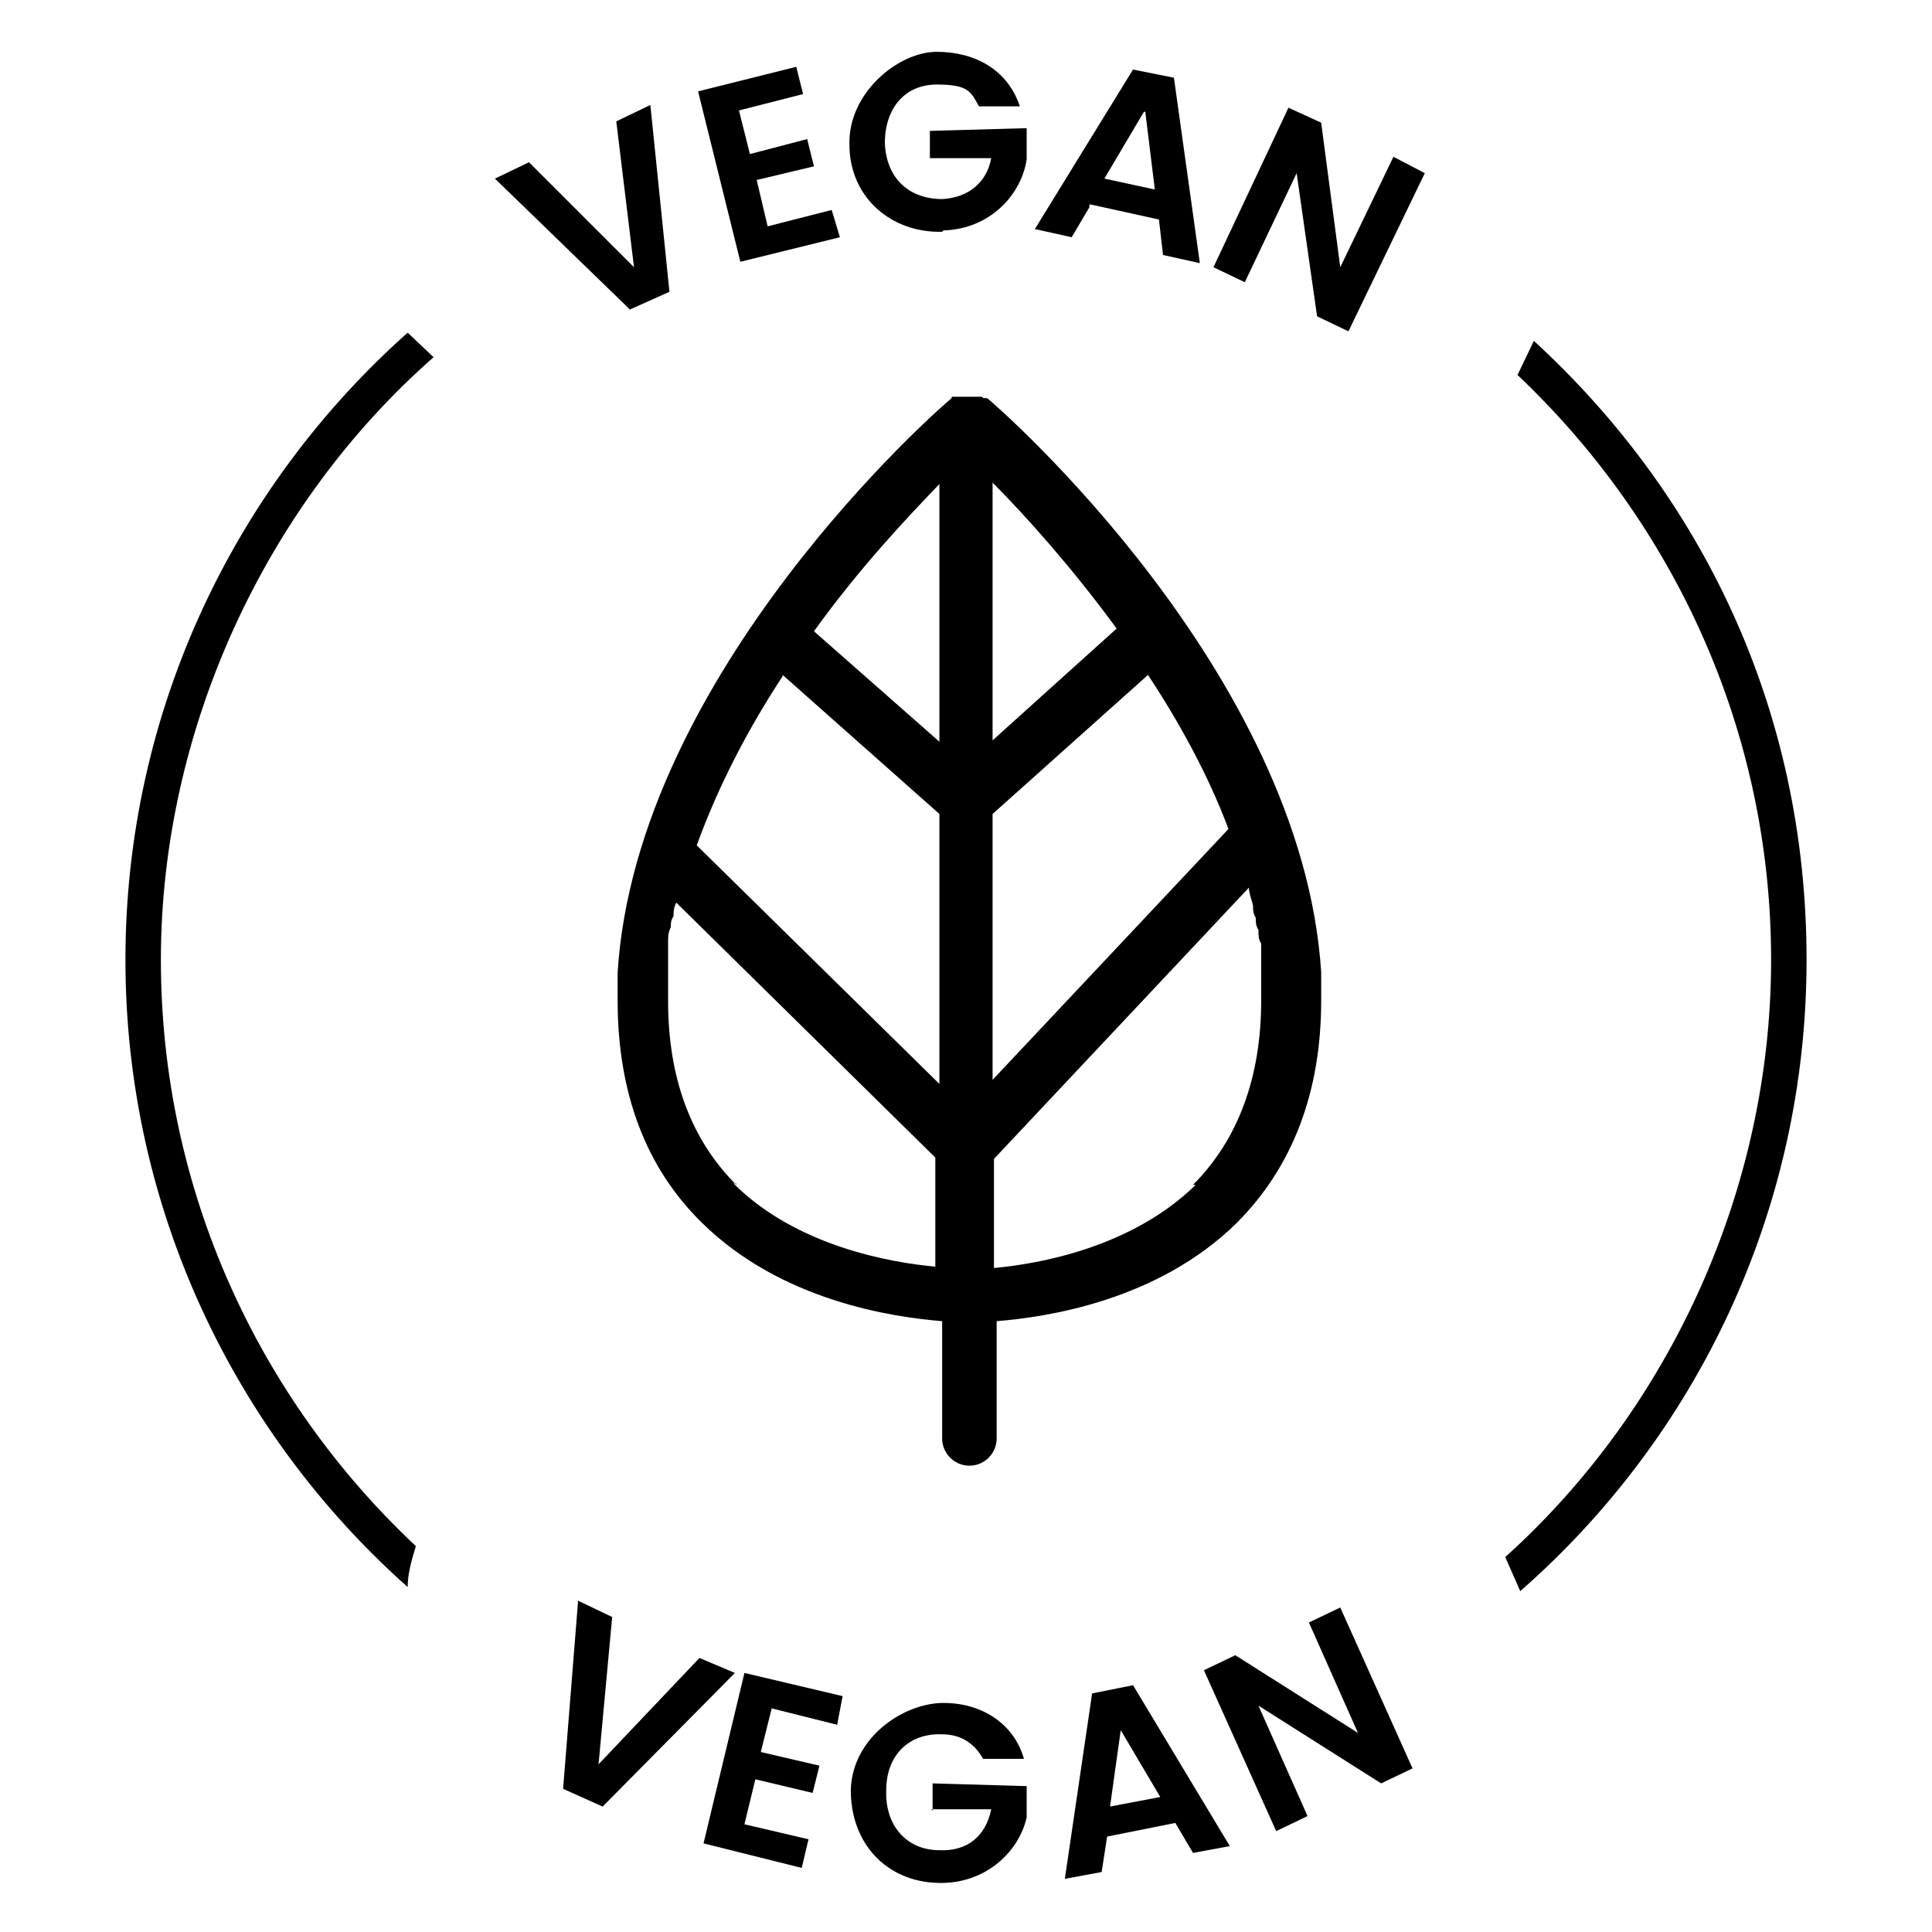
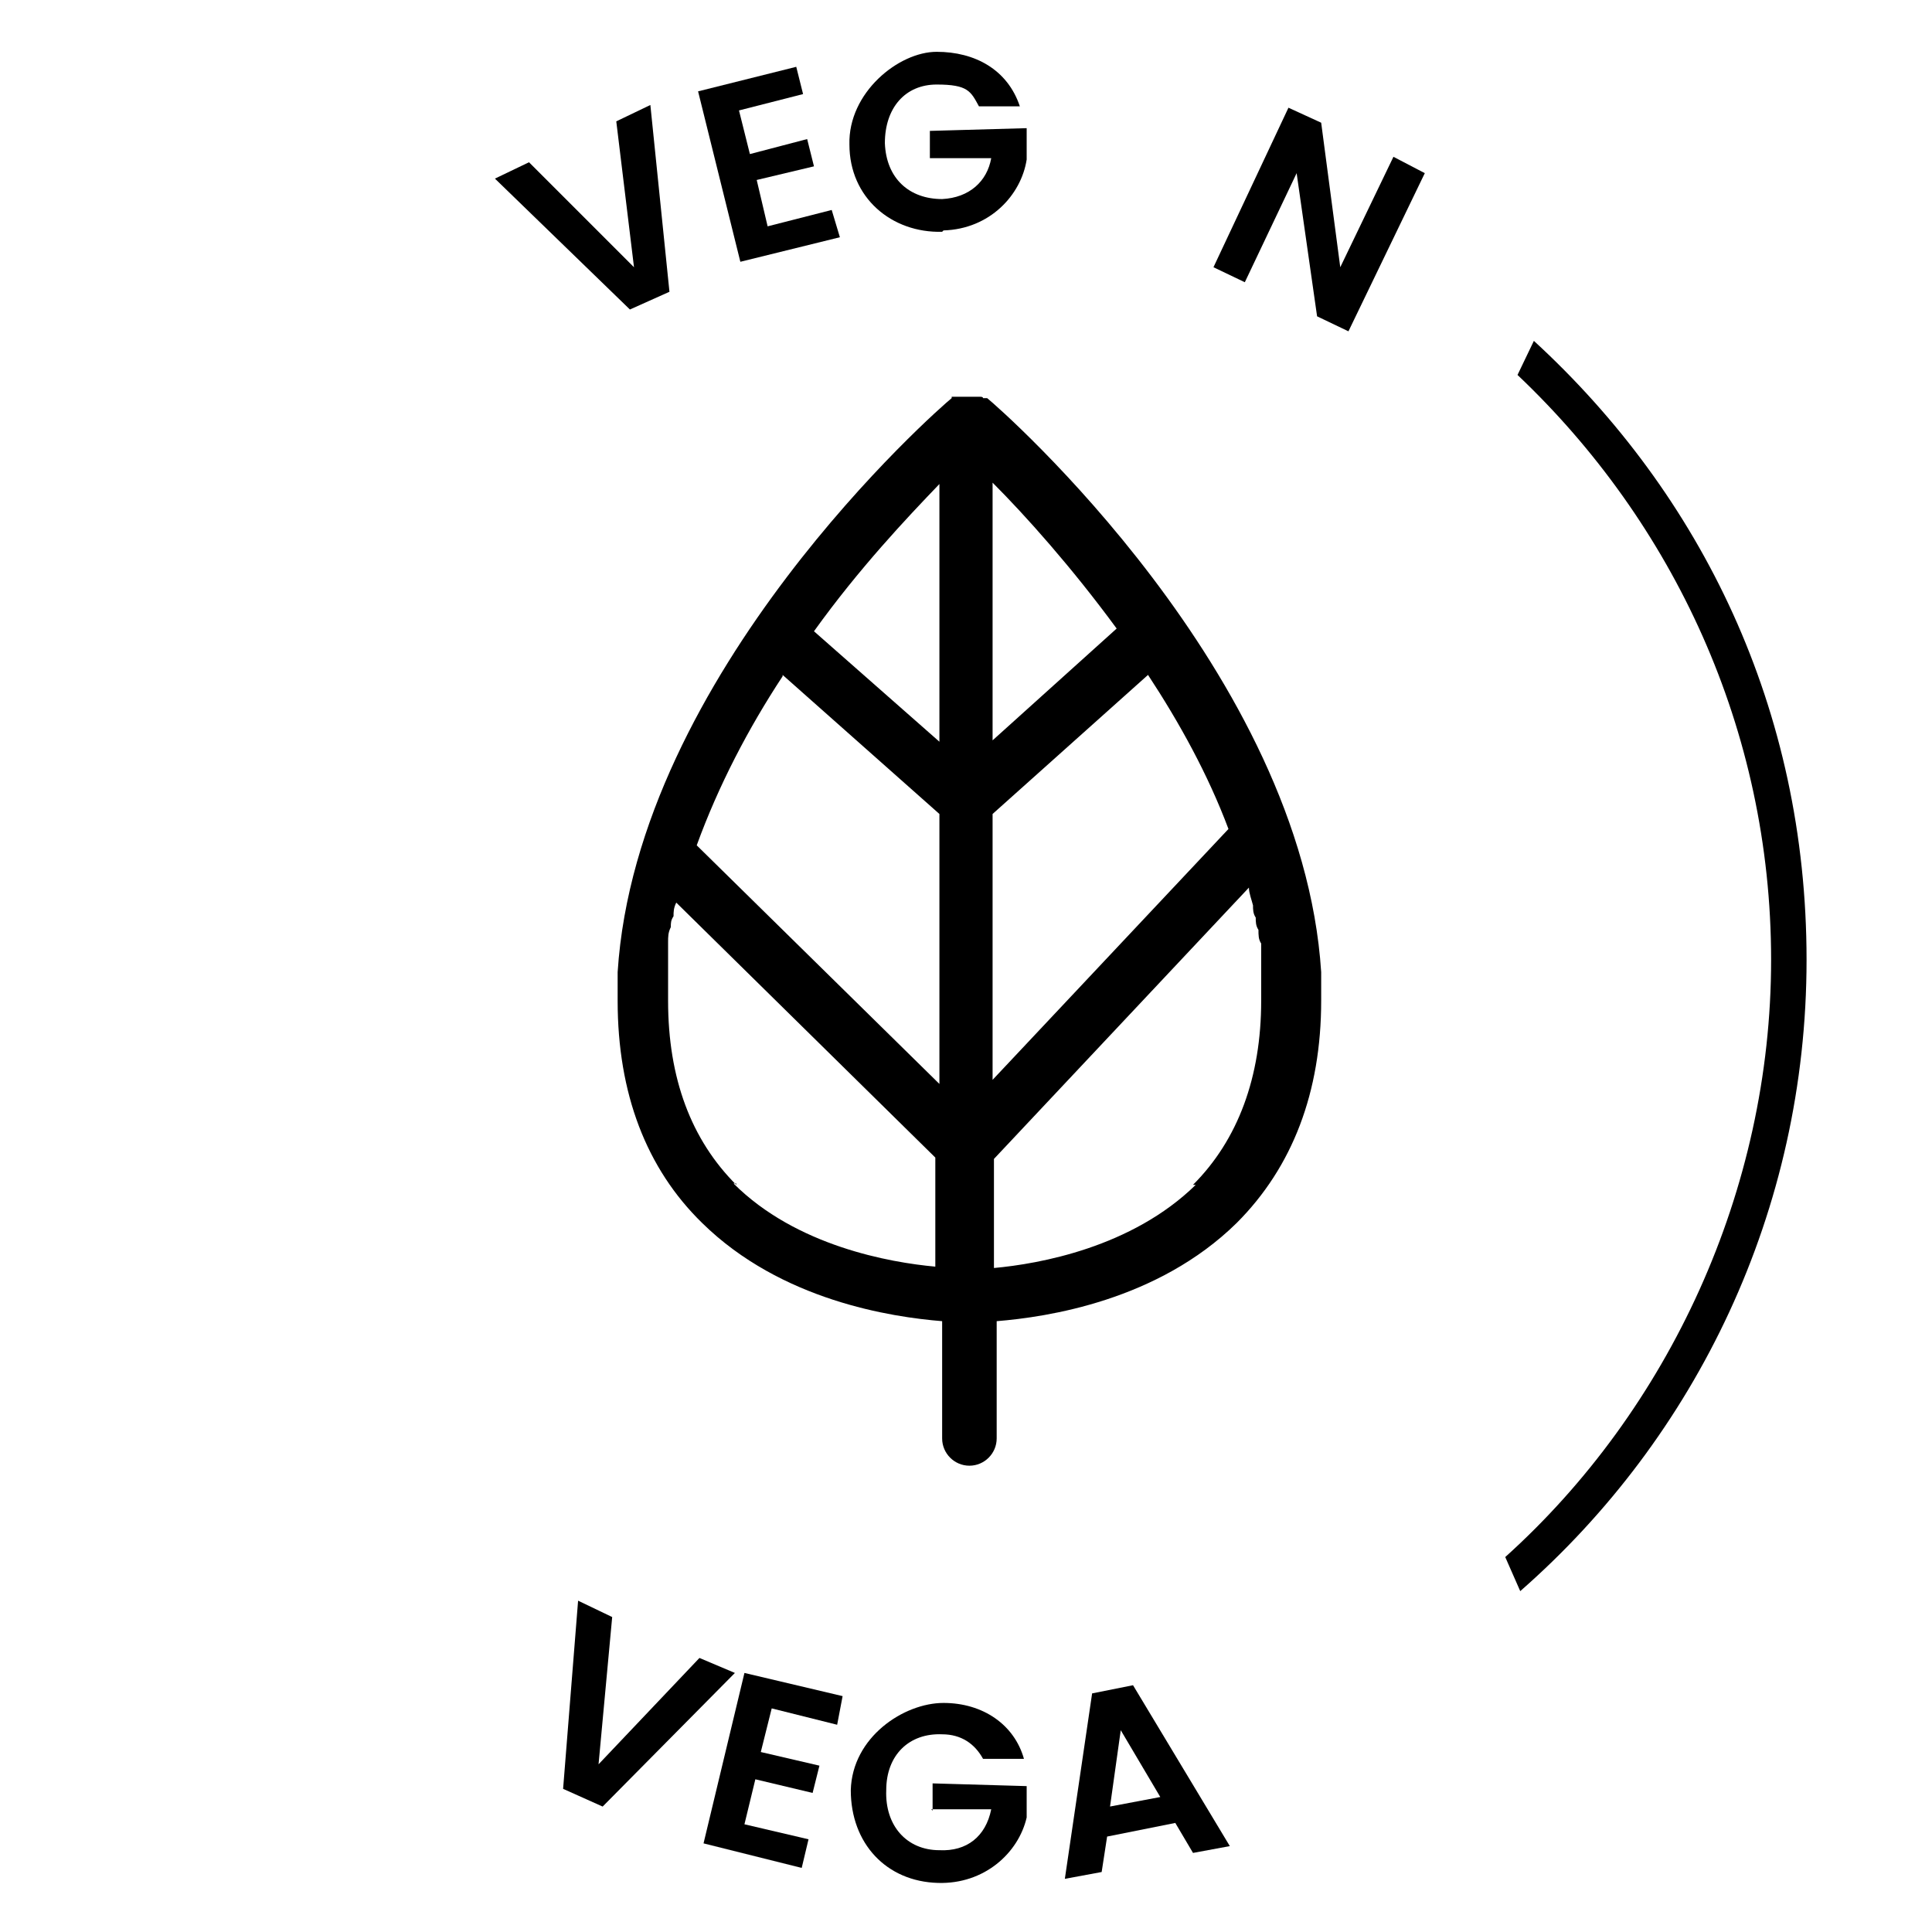
<svg xmlns="http://www.w3.org/2000/svg" viewBox="0 0 141.7 141.7" version="1.1" id="Layer_1_copy">
  <path d="M112.5,25l-1.2,2.5c11.4,10.8,18.6,26,18.6,42.9s-7.5,33-19.5,43.8l1.1,2.5c12.9-11.3,21-27.9,21-46.3s-7.7-34.1-20-45.4Z" />
-   <path d="M31.8,26.2l-1.9-1.8c-12.7,11.3-20.7,27.8-20.7,46s8,34.7,20.7,46c0-1,.3-2,.6-3-11.5-10.8-18.7-26.1-18.7-43s7.7-33.4,20-44.2Z" />
  <polygon points="49.1 21.4 47.7 7.7 45.2 8.9 46.5 19.6 38.8 11.9 36.3 13.1 46.2 22.7 49.1 21.4" />
  <polygon points="61.6 17.4 61 15.4 56.3 16.6 55.5 13.2 59.7 12.2 59.2 10.2 55 11.3 54.2 8.1 58.9 6.9 58.4 4.9 51.2 6.7 54.3 19.2 61.6 17.4" />
  <path d="M69.2,16.9c3.4-.1,5.7-2.6,6.1-5.2v-2.3l-7.1.2v2h4.5c-.3,1.7-1.6,2.9-3.6,3-2.4,0-4.1-1.5-4.2-4.1,0-2.6,1.5-4.3,3.8-4.3s2.5.5,3.1,1.6h3c-.9-2.7-3.3-4-6.1-4s-6.5,3-6.4,6.8c0,3.9,3.1,6.5,6.8,6.4h0Z" />
-   <path d="M80,15l5,1.1.3,2.6,2.7.6-1.9-13.6-3-.6-7.2,11.7,2.7.6,1.3-2.2v-.2h0ZM84,8.2l.7,5.7-3.7-.8,2.9-4.9h0Z" />
  <polygon points="98.3 19.6 96.9 9 94.5 7.9 89 19.6 91.3 20.7 95.1 12.7 96.6 23.2 98.9 24.3 104.5 12.7 102.2 11.5 98.3 19.6" />
  <polygon points="51.3 121.6 43.9 129.4 44.9 118.6 42.4 117.4 41.3 131.2 44.2 132.5 53.9 122.7 51.3 121.6" />
  <polygon points="51.6 135.2 58.8 137 59.3 134.9 54.6 133.8 55.4 130.5 59.6 131.5 60.1 129.5 55.8 128.5 56.6 125.3 61.4 126.5 61.8 124.4 54.6 122.7 51.6 135.2" />
  <path d="M68.3,132.7h4.4c-.4,2-1.8,3.1-3.8,3-2.4,0-4-1.8-3.9-4.4,0-2.6,1.7-4.2,4.1-4.1,1.4,0,2.4.7,3,1.8h3c-.7-2.5-3-4.1-5.9-4.1s-6.7,2.5-6.8,6.4c0,3.9,2.6,6.7,6.4,6.8,3.4.1,5.9-2.2,6.5-4.8v-2.3l-6.9-.2v2h0Z" />
  <path d="M80.1,124.2l-2,13.6,2.7-.5.4-2.6,5-1,1.3,2.2,2.7-.5-7.1-11.8s-3,.6-3,.6ZM81.4,132.6l.8-5.7,2.9,4.9-3.7.7h0Z" />
-   <polygon points="96 119 99.6 127.1 90.6 121.4 88.3 122.5 93.6 134.3 95.9 133.2 92.3 125.1 101.3 130.8 103.6 129.7 98.3 117.9 96 119" />
  <path d="M72.1,29.2h0q0-.1-.2-.1h-2.1c0,0,0,.1,0,.1-1,.8-23.1,20.2-24.5,42.1v2.1c0,6.8,2.1,12.3,6.2,16.3,5.8,5.7,13.9,6.9,17.6,7.2v8.6c0,1.1.9,2,2,2s2-.9,2-2v-8.6c3.7-.3,11.8-1.5,17.6-7.2,4.1-4.1,6.2-9.6,6.2-16.3s0-1.4,0-2.1c-1.4-21.9-23.5-41.3-24.5-42.1h-.3ZM68.9,54.4l-9.2-8.1c3.3-4.6,6.8-8.3,9.2-10.8v18.9ZM72.8,35.4c2.4,2.4,5.8,6.2,9.1,10.7l-9.1,8.2v-18.9ZM57.4,49.5l11.5,10.2v19.8l-17.8-17.5c1.6-4.4,3.8-8.6,6.3-12.4h0ZM72.8,59.7l11.4-10.2c2.3,3.5,4.4,7.3,5.9,11.3l-17.3,18.4v-19.6h0ZM54,86.9c-3.3-3.3-5-7.8-5-13.5s0-1.2,0-1.8v-2.5c0-.4,0-.7.2-1.1,0-.3,0-.5.2-.8,0-.3,0-.6.2-1h0l19,18.7v8c-3.3-.3-10.2-1.5-14.8-6.1h.2ZM87.7,86.9c-4.7,4.6-11.5,5.8-14.8,6.1v-8l18.7-19.9c0,.4.2.9.3,1.3,0,.3,0,.6.2.9,0,.3,0,.6.2.9,0,.4,0,.7.2,1v4.2c0,5.6-1.7,10.2-5,13.5h.2Z" />
</svg>